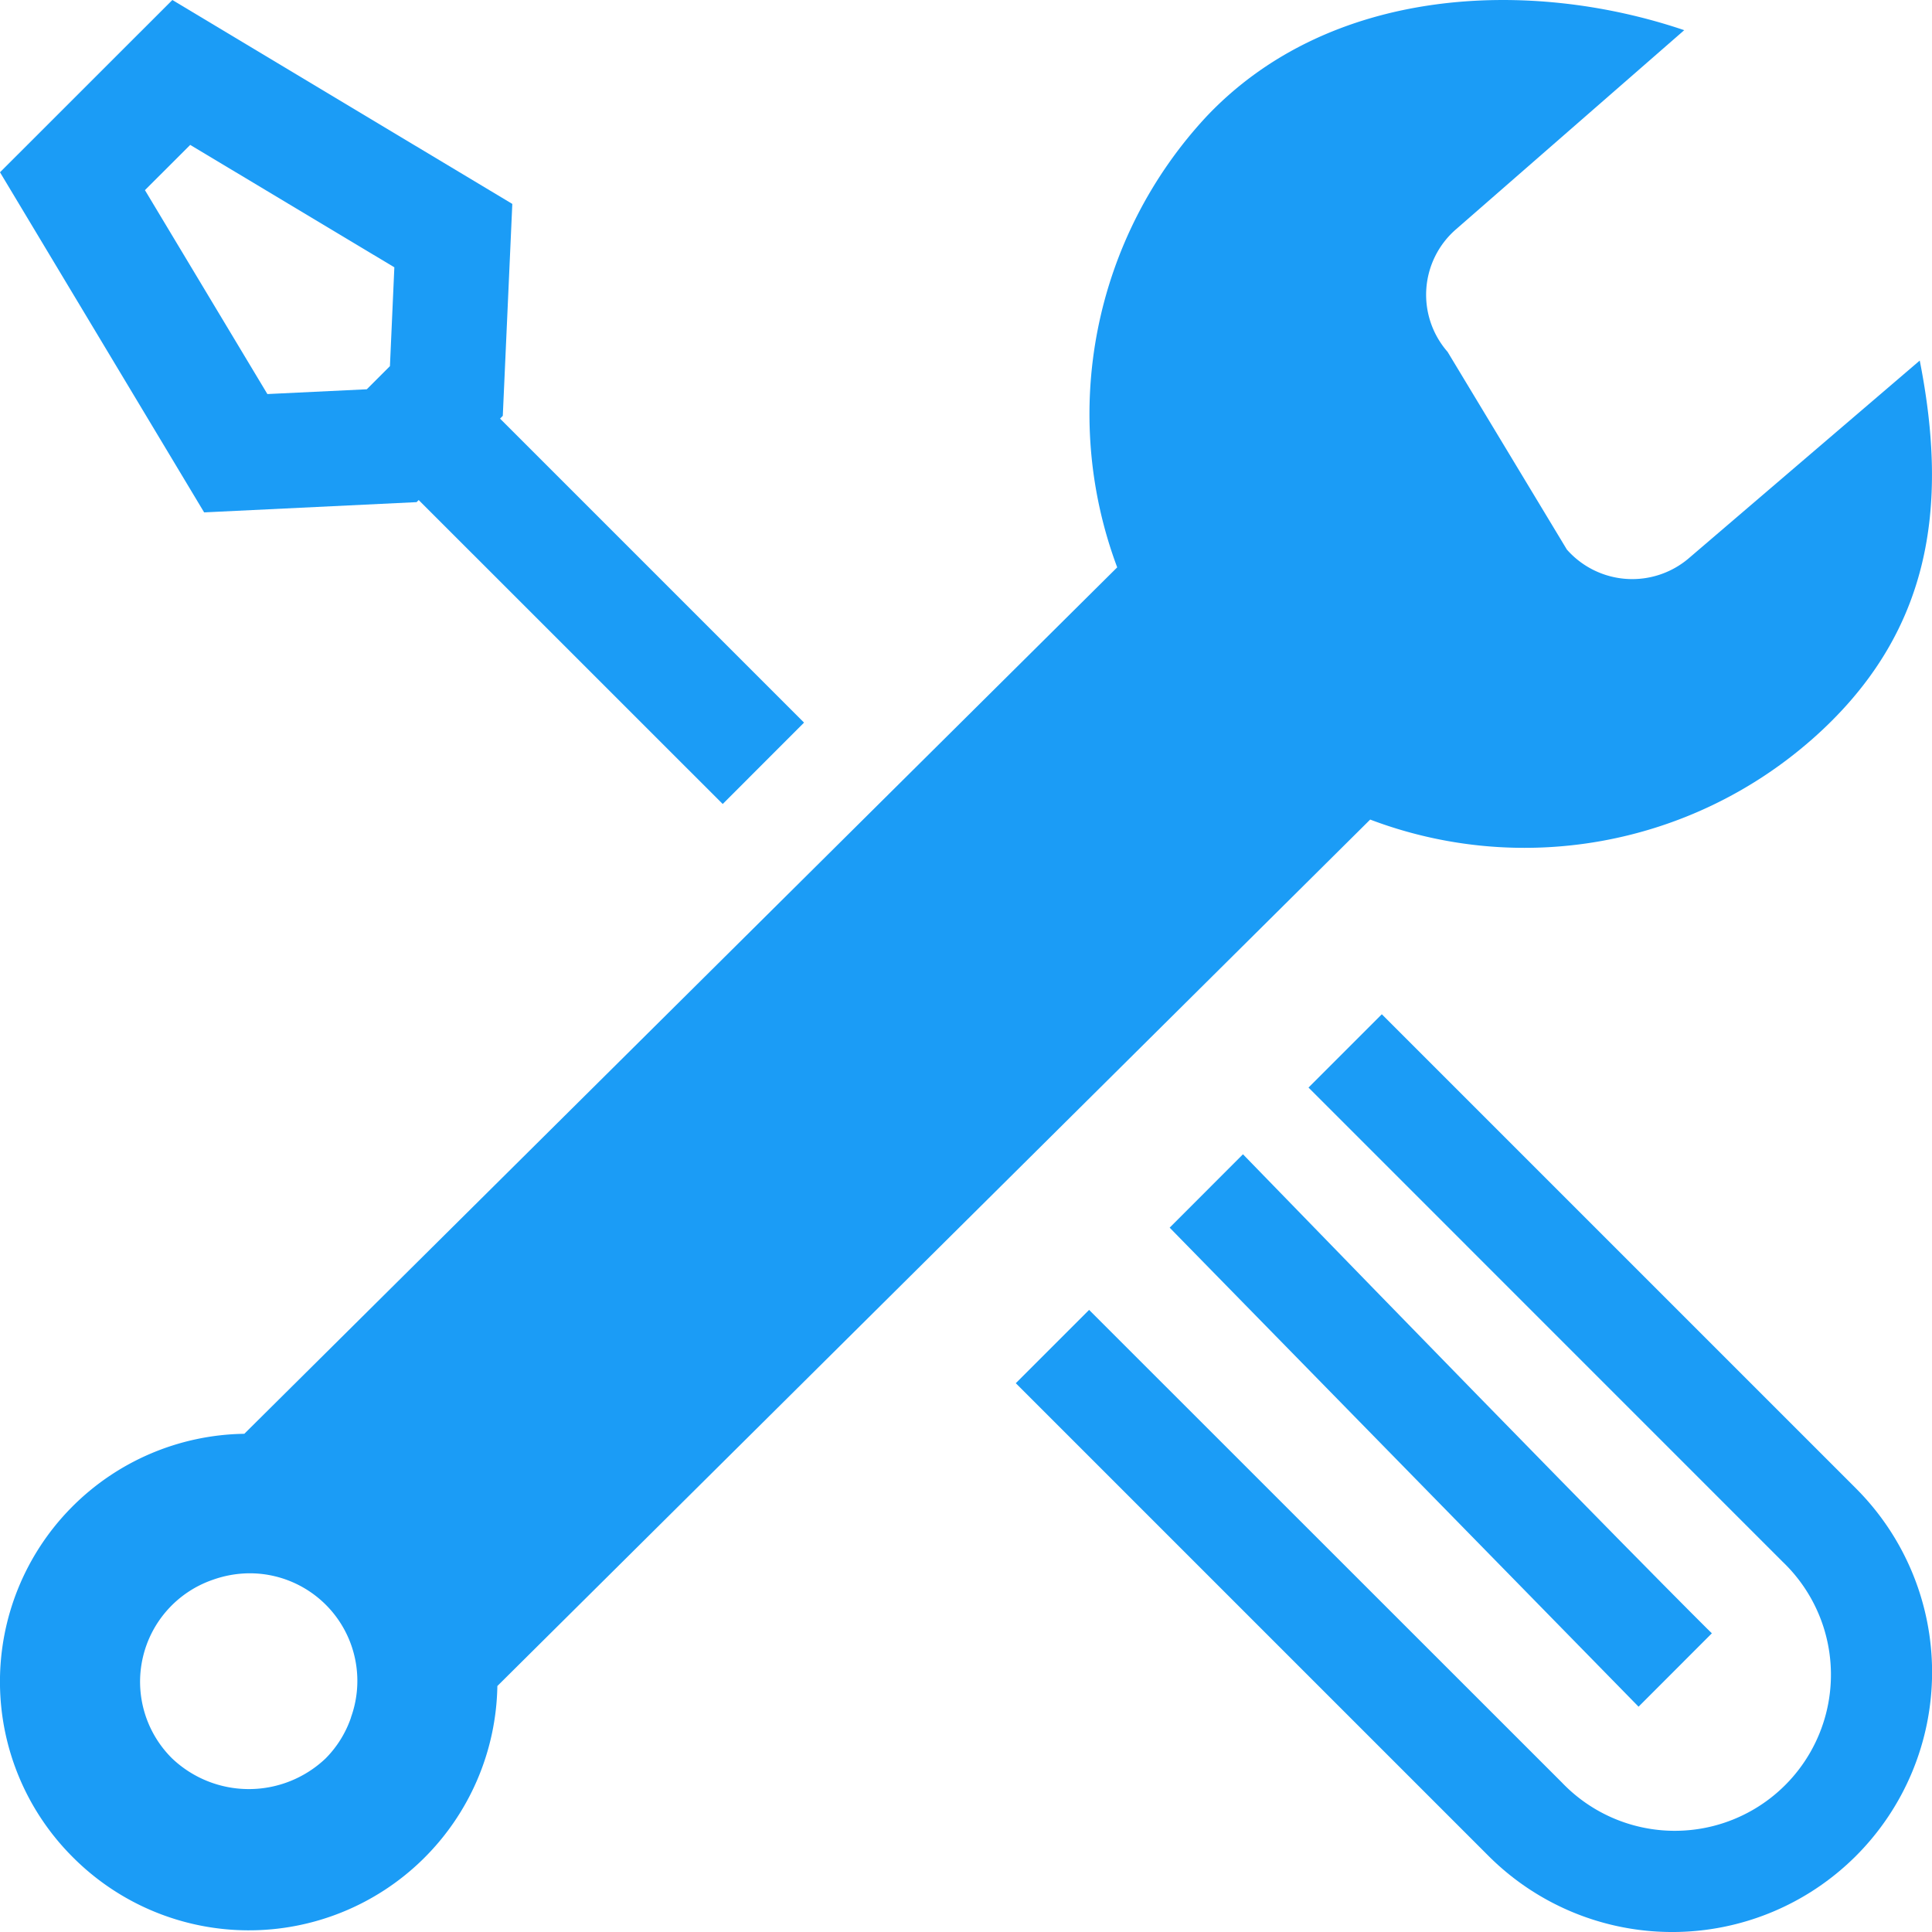
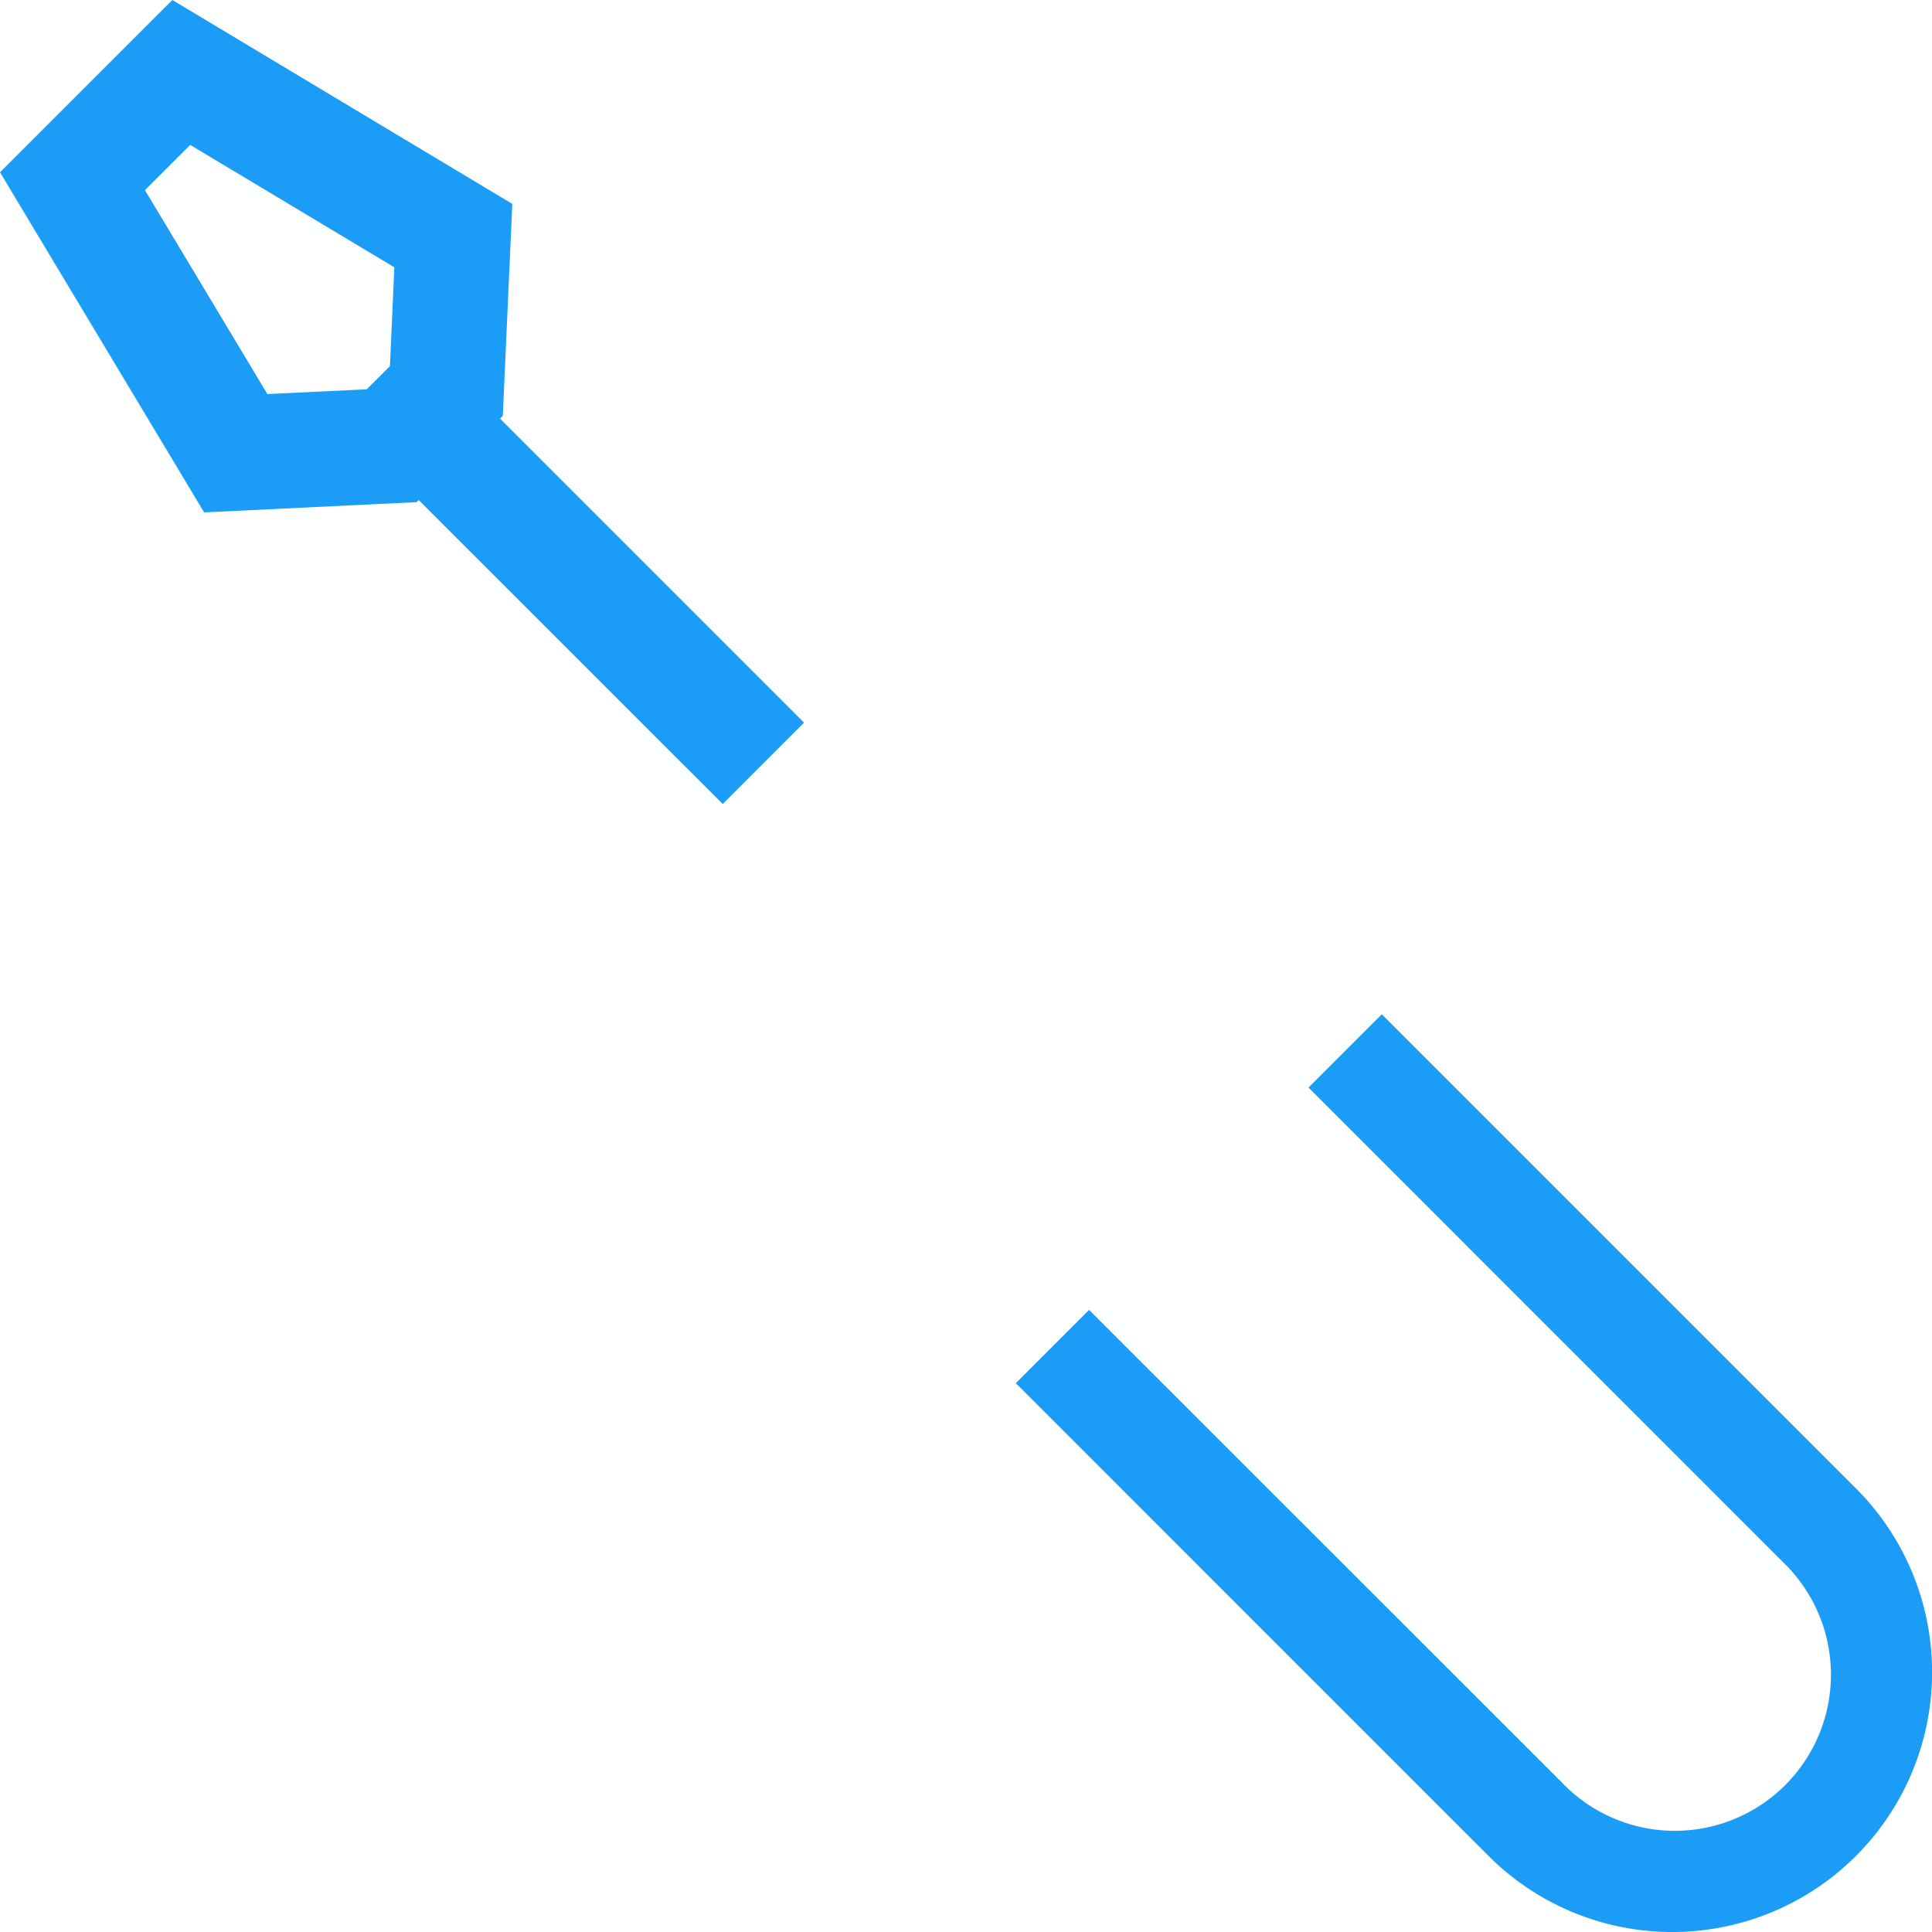
<svg xmlns="http://www.w3.org/2000/svg" width="53" height="53" viewBox="0 0 53 53">
  <g id="그룹_29580" data-name="그룹 29580" transform="translate(-6.044 -0.001)">
    <g id="그룹_29579" data-name="그룹 29579" transform="translate(6.044 0.001)">
-       <path id="패스_23130" data-name="패스 23130" d="M50.776,20.321c3.324-2.9,3.794-6.4,3-10.43l-6.32,5.41a2.39,2.39,0,0,1-3.361-.226L40.823,9.652a2.377,2.377,0,0,1,.227-3.358L47.315.828C43.064-.613,37.584-.382,34.2,3.206a11.989,11.989,0,0,0-2.44,12.358L7.814,39.333a6.8,6.8,0,0,0-4.7,11.619h0a6.817,6.817,0,0,0,11.642-4.7L38.7,22.483a11.936,11.936,0,0,0,12.075-2.162M10.742,47.114a2.951,2.951,0,0,1-.695,1.122,3.056,3.056,0,0,1-4.216,0v0a2.958,2.958,0,0,1,1.124-4.9,3.035,3.035,0,0,1,.983-.176,2.951,2.951,0,0,1,2.8,3.958" transform="translate(-1.112 0)" fill="#1b9cf6" />
      <path id="패스_23131" data-name="패스 23131" d="M11.429,14.519l.056-.058L19.826,22.8l2.231-2.233-8.339-8.339.075-.077.261-5.813L4.728.744,0,5.47,5.6,14.8Zm-6.211-9.8,5.6,3.358-.121,2.711-.635.635-2.727.131L3.976,5.96Z" transform="translate(0 -0.744)" fill="#1b9cf6" />
      <g id="그룹_29578" data-name="그룹 29578" transform="translate(27.866 27.824)">
        <path id="패스_23132" data-name="패스 23132" d="M25.558,16.159,23.547,18.17,36.553,31.178A4.283,4.283,0,1,1,30.5,37.236L17.528,24.269,15.517,26.28,28.484,39.247a7.128,7.128,0,1,0,10.082-10.08Z" transform="translate(-15.517 -16.159)" fill="#1b9cf6" />
-         <path id="패스_23133" data-name="패스 23133" d="M38.852,40.747l2.011-2.013C40.8,38.677,38.516,36.425,28,25.593l-2.011,2.013" transform="translate(-21.768 -21.752)" fill="#1b9cf6" />
      </g>
    </g>
  </g>
</svg>